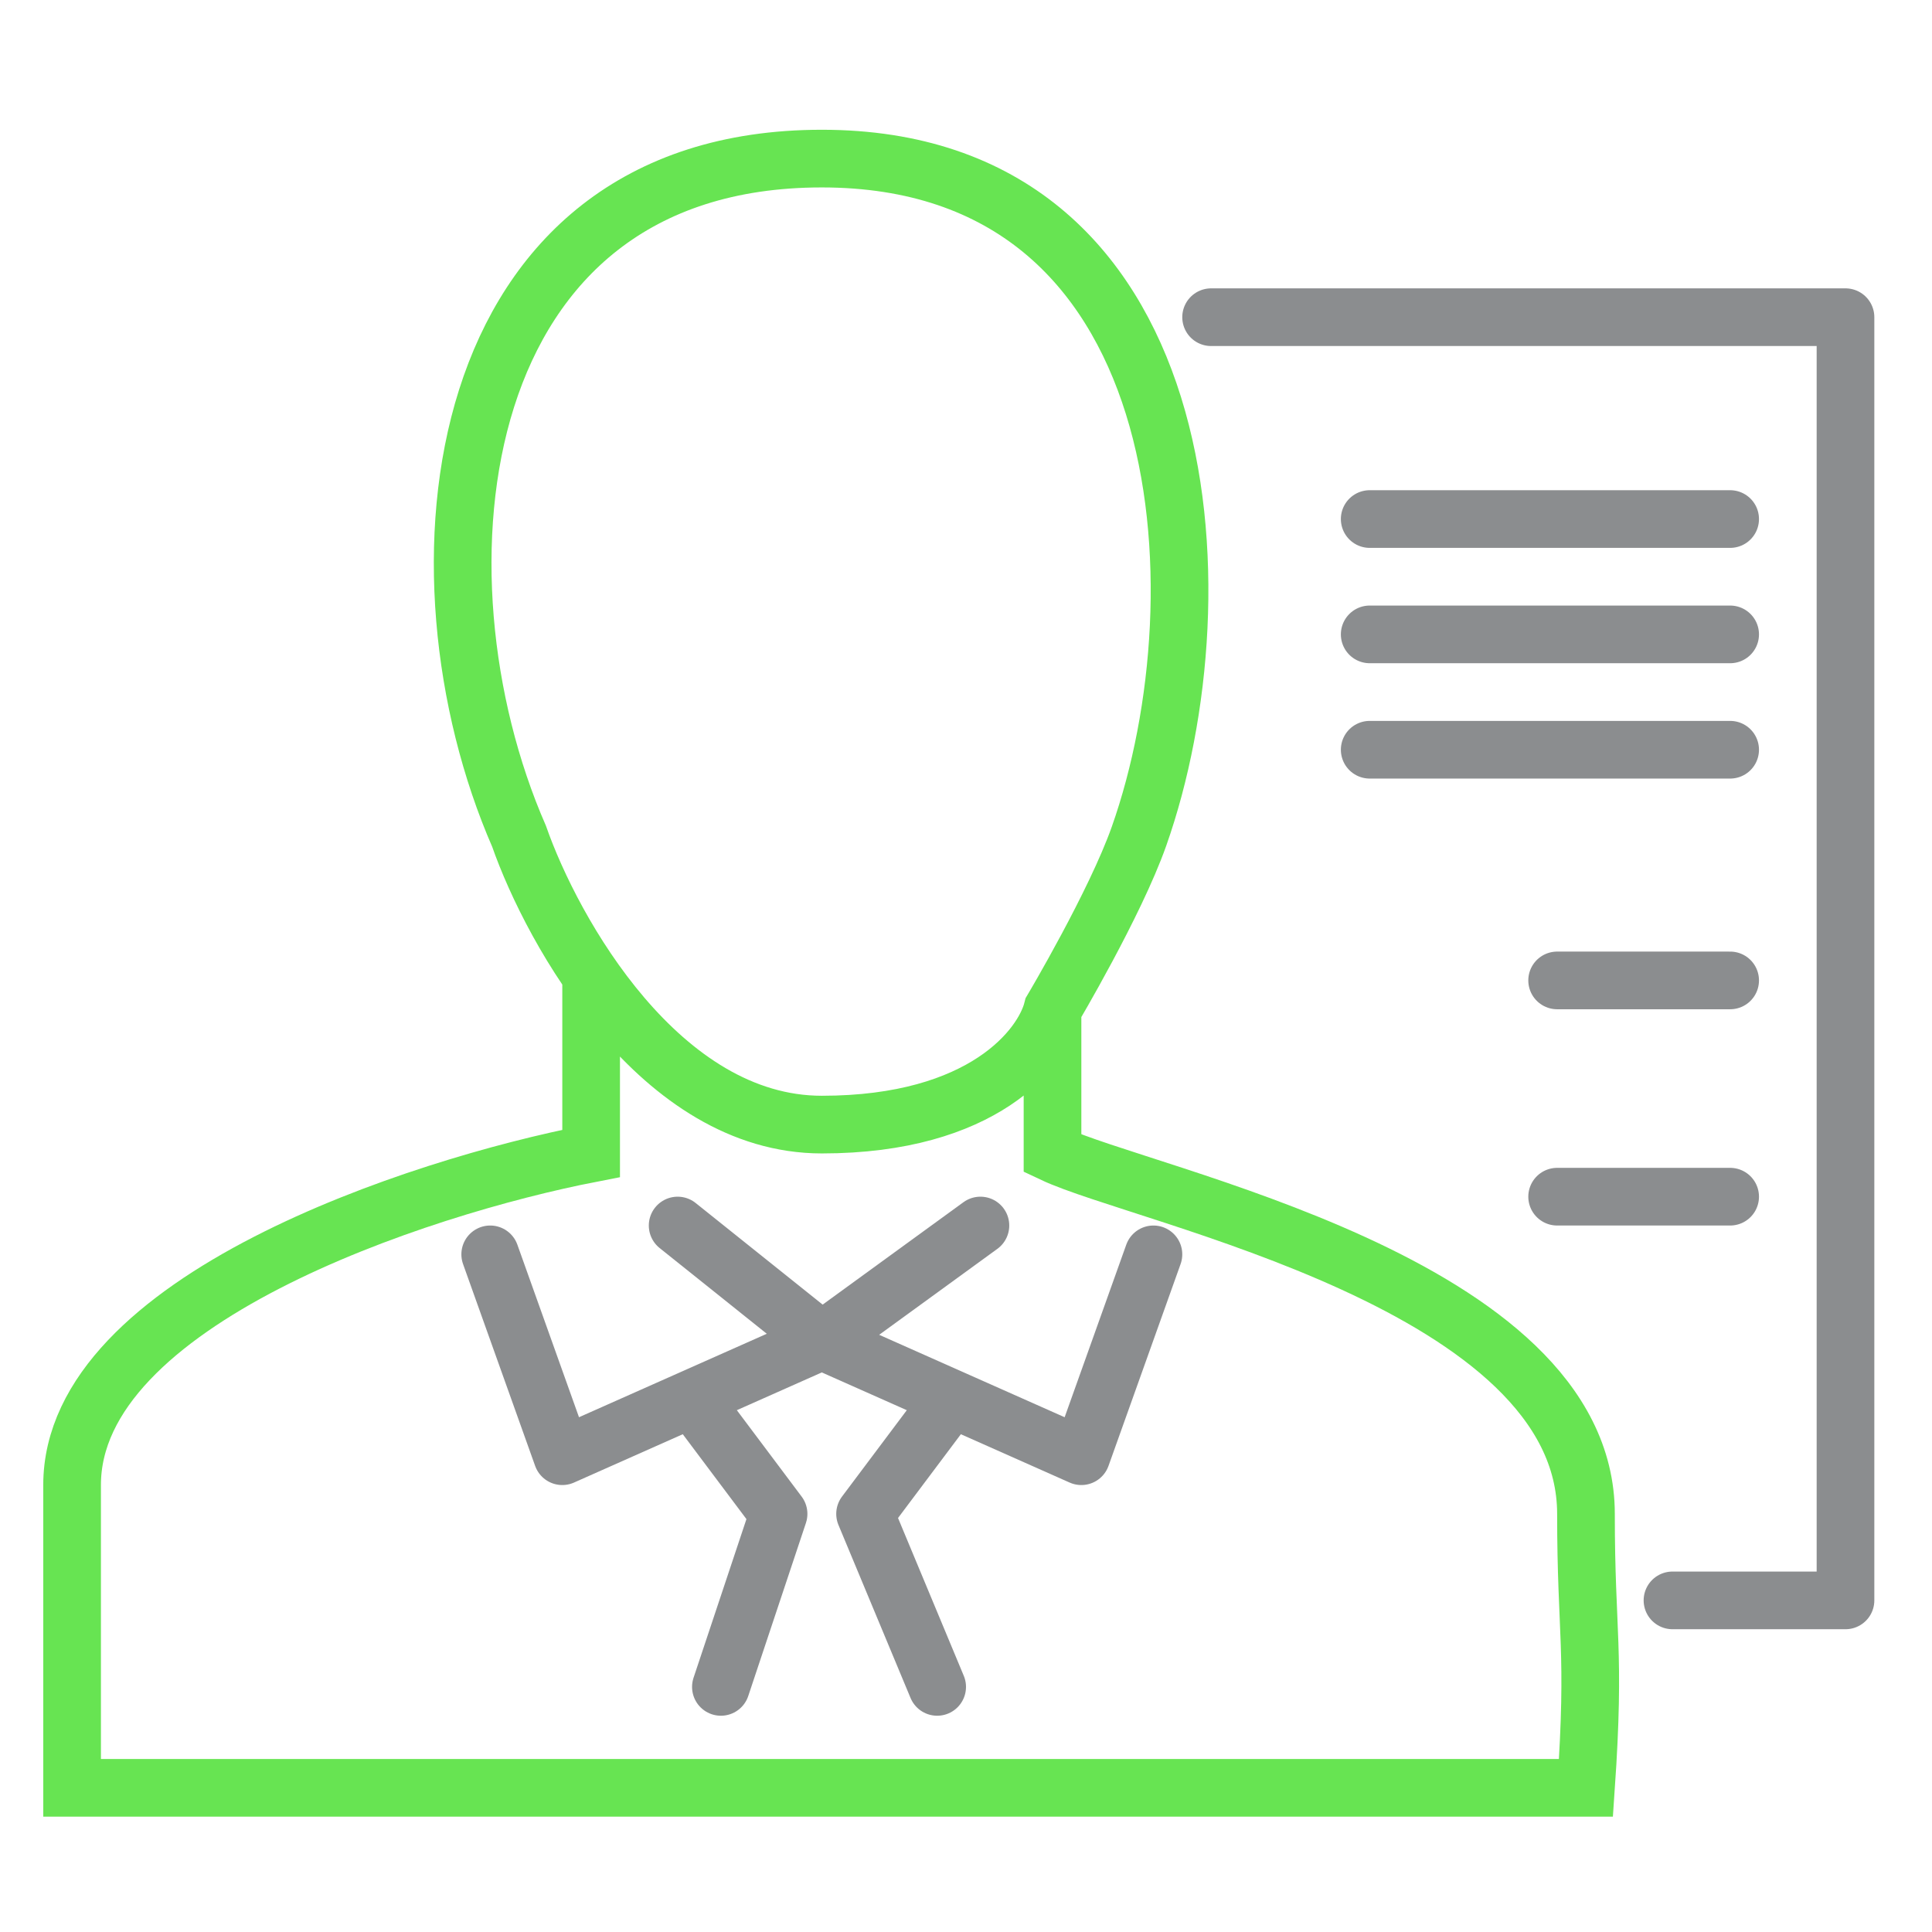
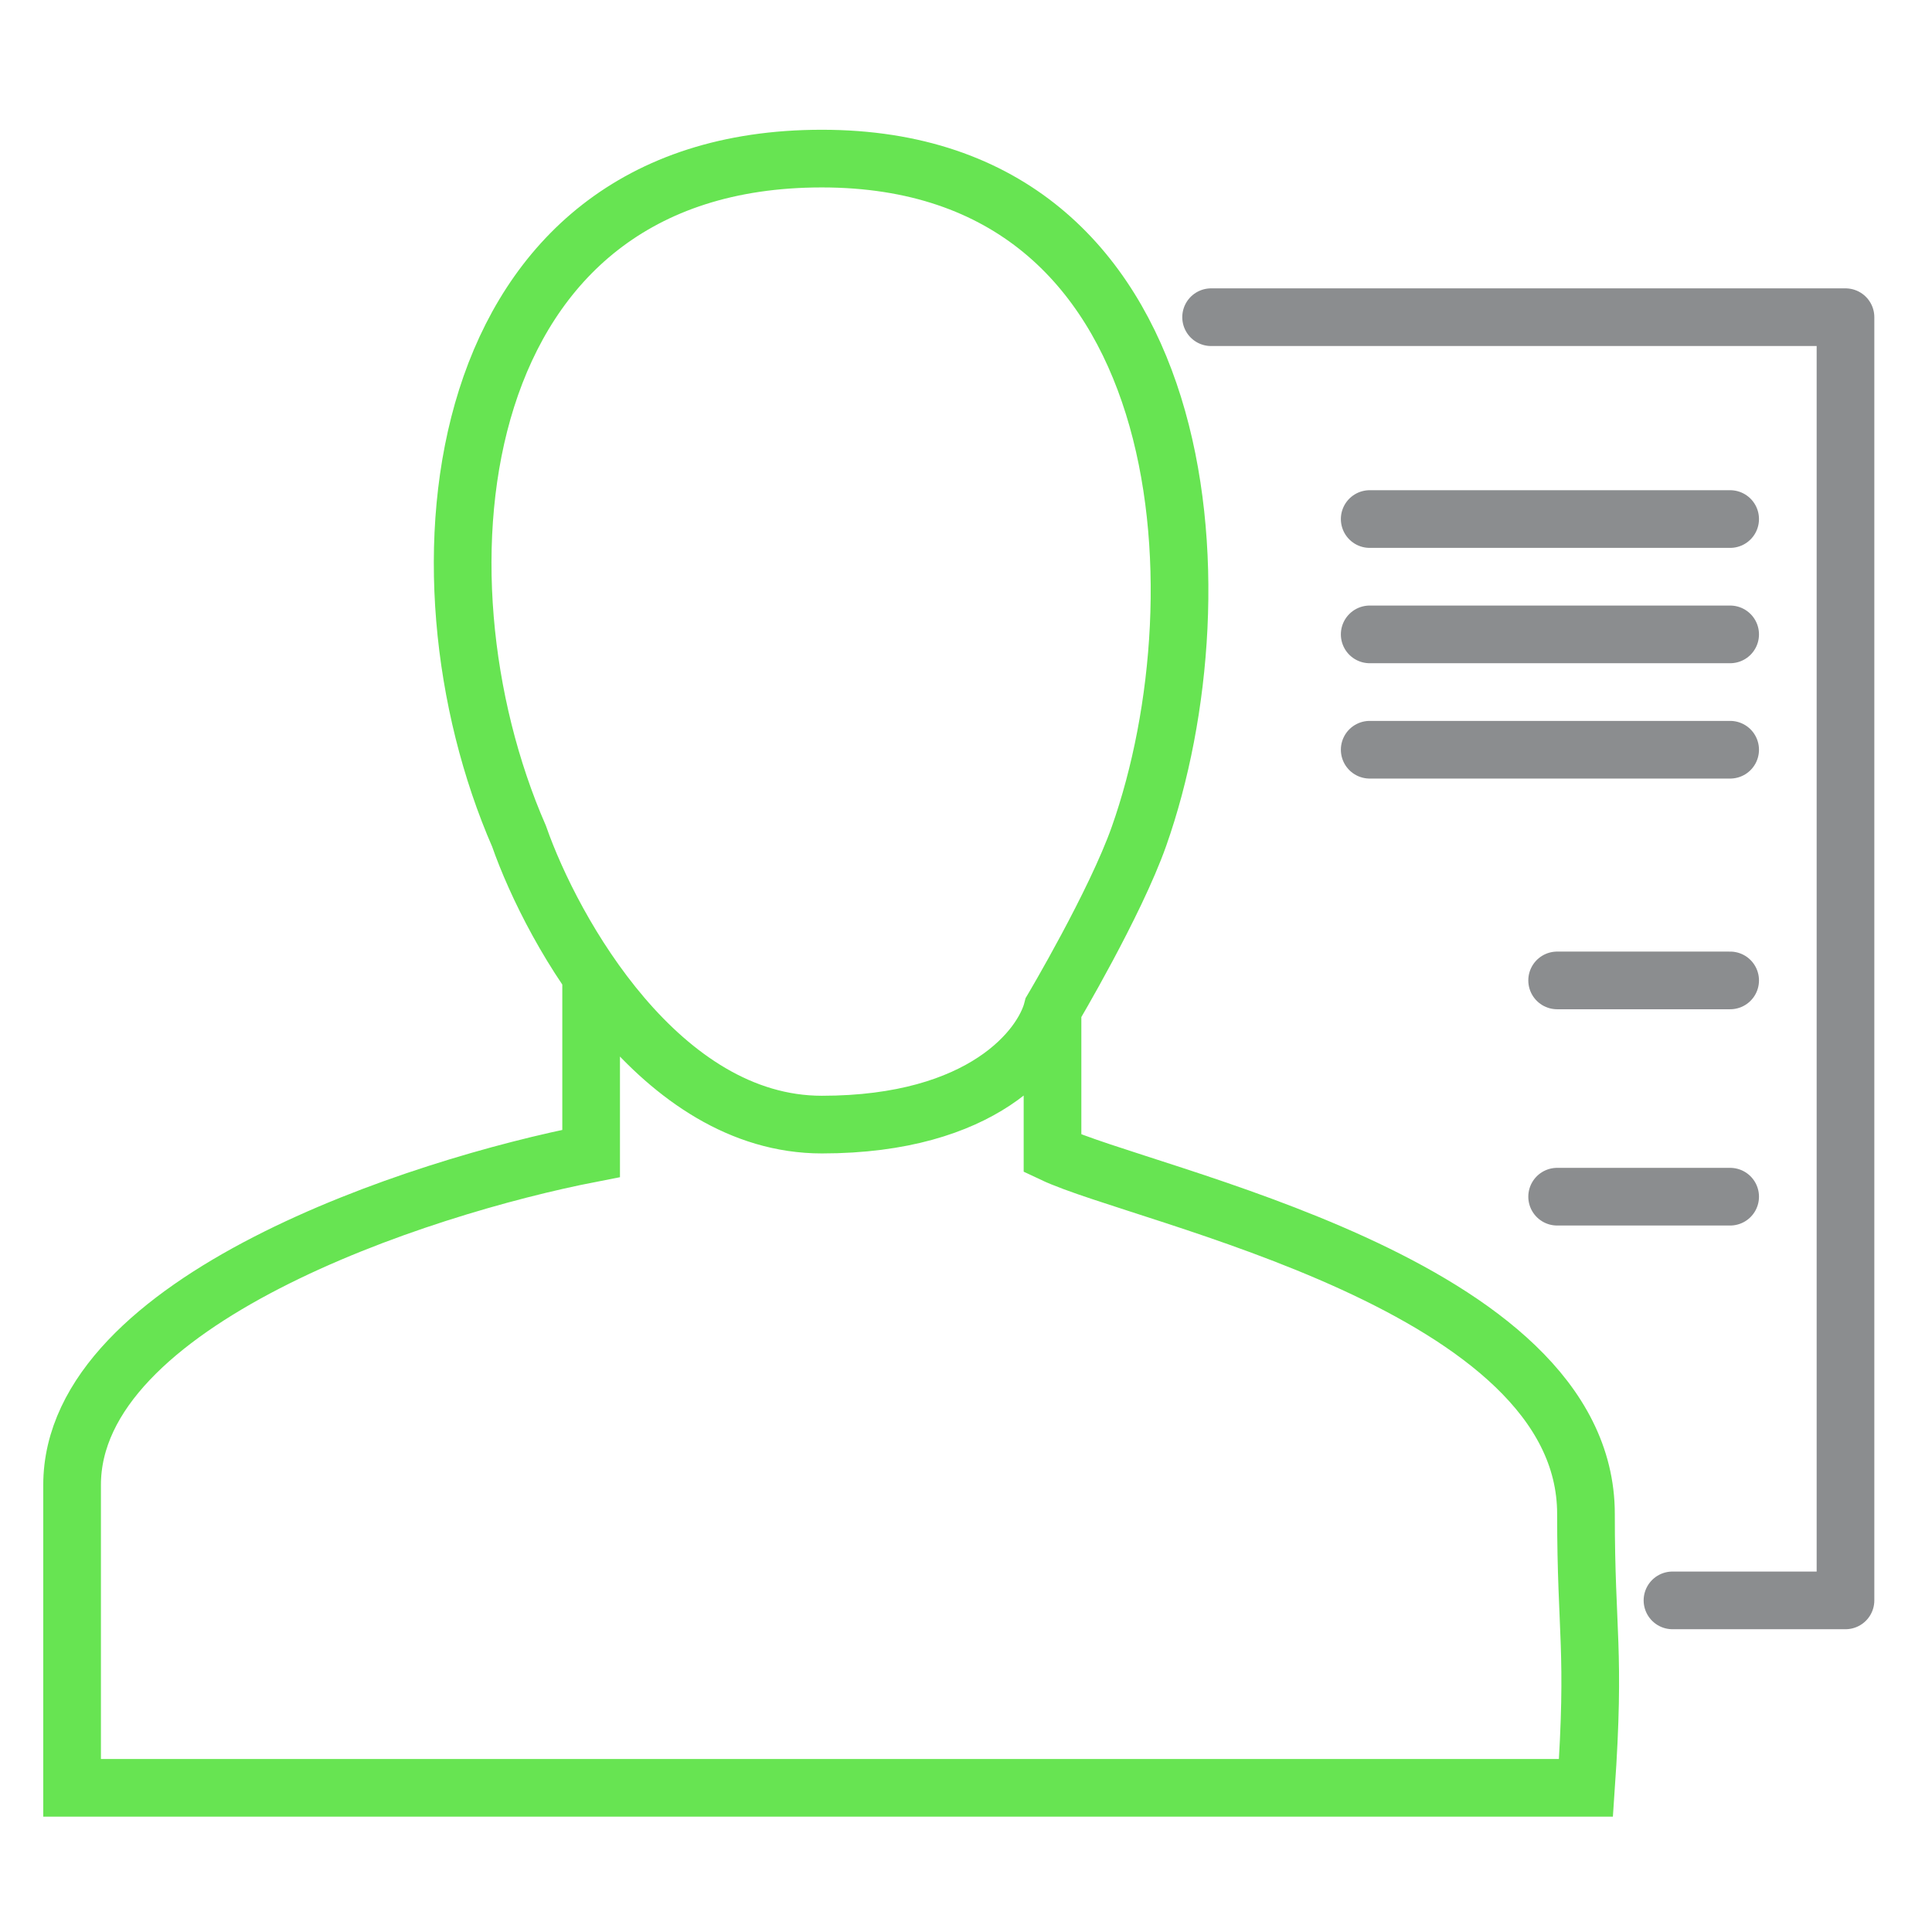
<svg xmlns="http://www.w3.org/2000/svg" width="67" height="67" viewBox="0 0 67 67" fill="none">
  <path d="M36.5 35V40C39.667 41.5 55 44.5 55 52.5C55 56.676 55.333 57.167 55 62H2.5C2.5 61.167 2.5 57.9 2.5 51.5C2.5 45.1 14.5 41.167 20.5 40V33.836M36.5 35C36.167 36.333 34.1 39 28.5 39C22.9 39 19.167 32.333 18 29C14 19.833 15.5 5.5 28.5 5.5C41.5 5.5 42.5 20.5 39.5 29C38.673 31.342 36.5 35 36.5 35Z" stroke="#67E452" stroke-width="2" />
-   <path d="M17 43.5L19.5 50.5L24 48.5M28.5 46.5L23.5 42.5M28.5 46.5L34 42.5M28.5 46.5L24 48.5M28.5 46.5L33 48.5M40 43.5L37.5 50.5L33 48.5M24 48.5L27 52.5L25 58.5M33 48.5L30 52.5L32.5 58.5" stroke="#8B8D8F" stroke-width="2" stroke-linecap="round" stroke-linejoin="round" />
  <path d="M42 11H64V55.5H58M47.5 18H60M47.5 22H60M47.5 26H60M54 34H60M54 41.5H60" stroke="#8B8D8F" stroke-width="2" stroke-linecap="round" stroke-linejoin="round" />
</svg>